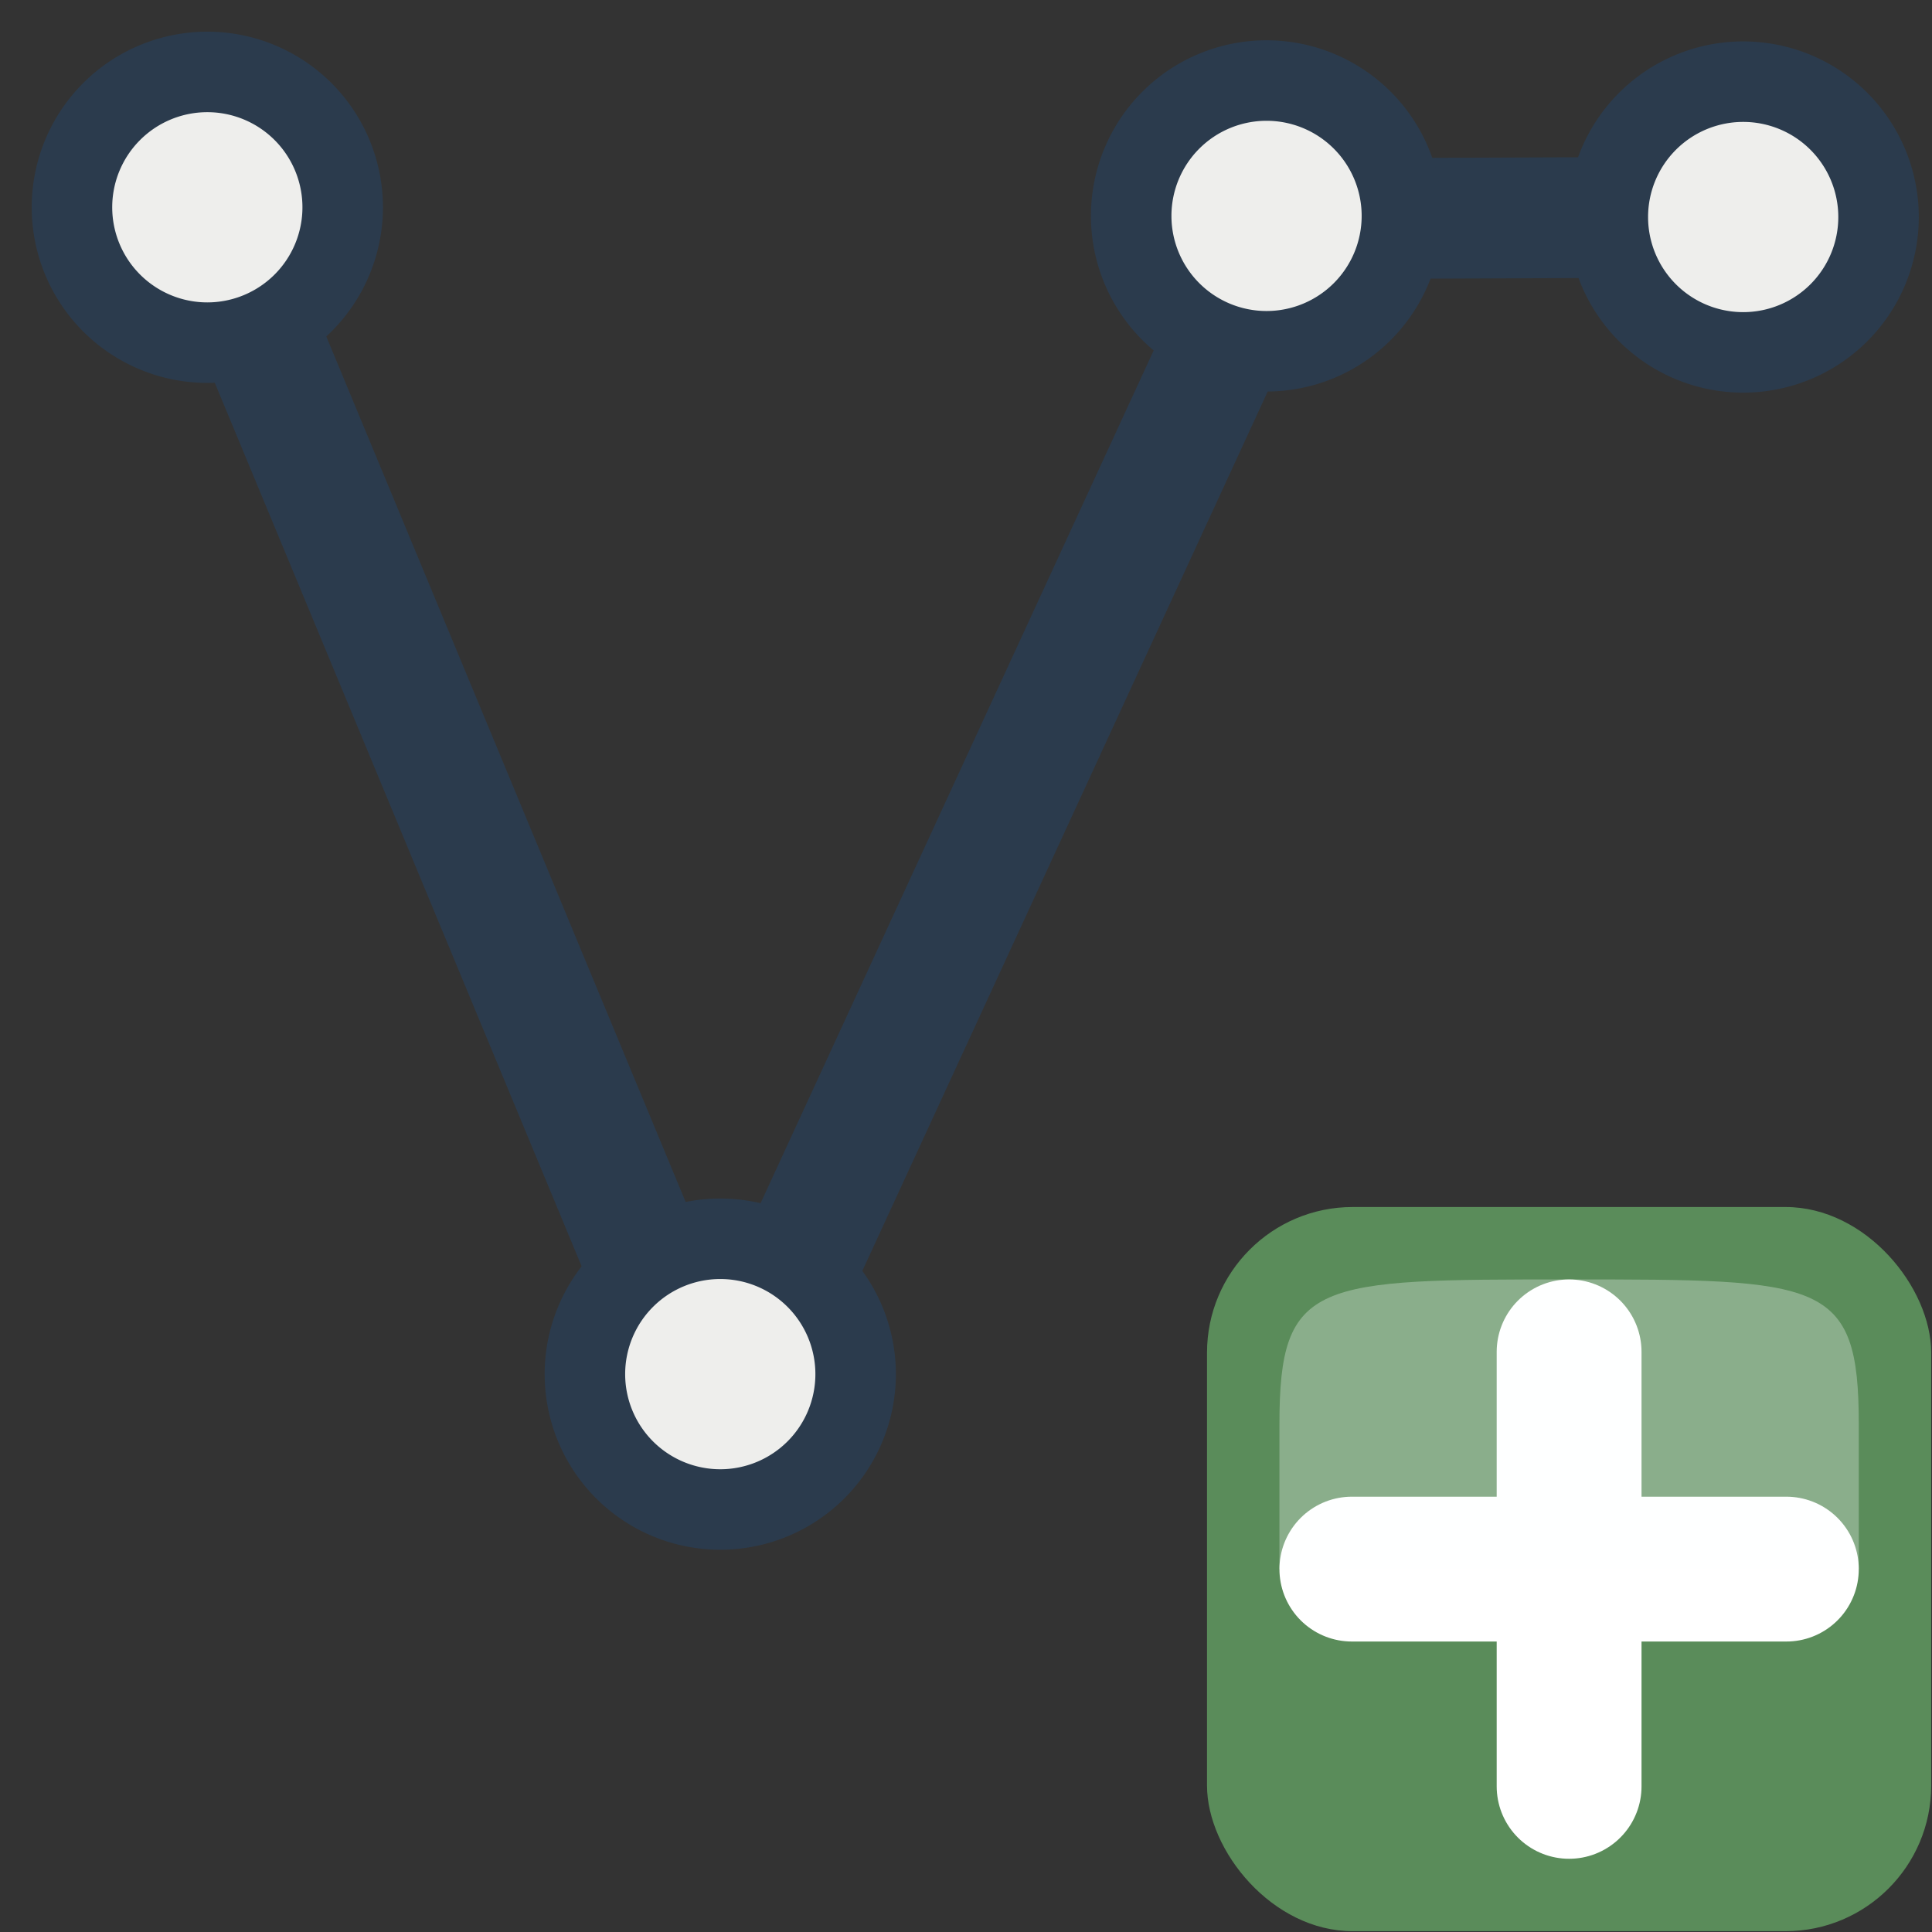
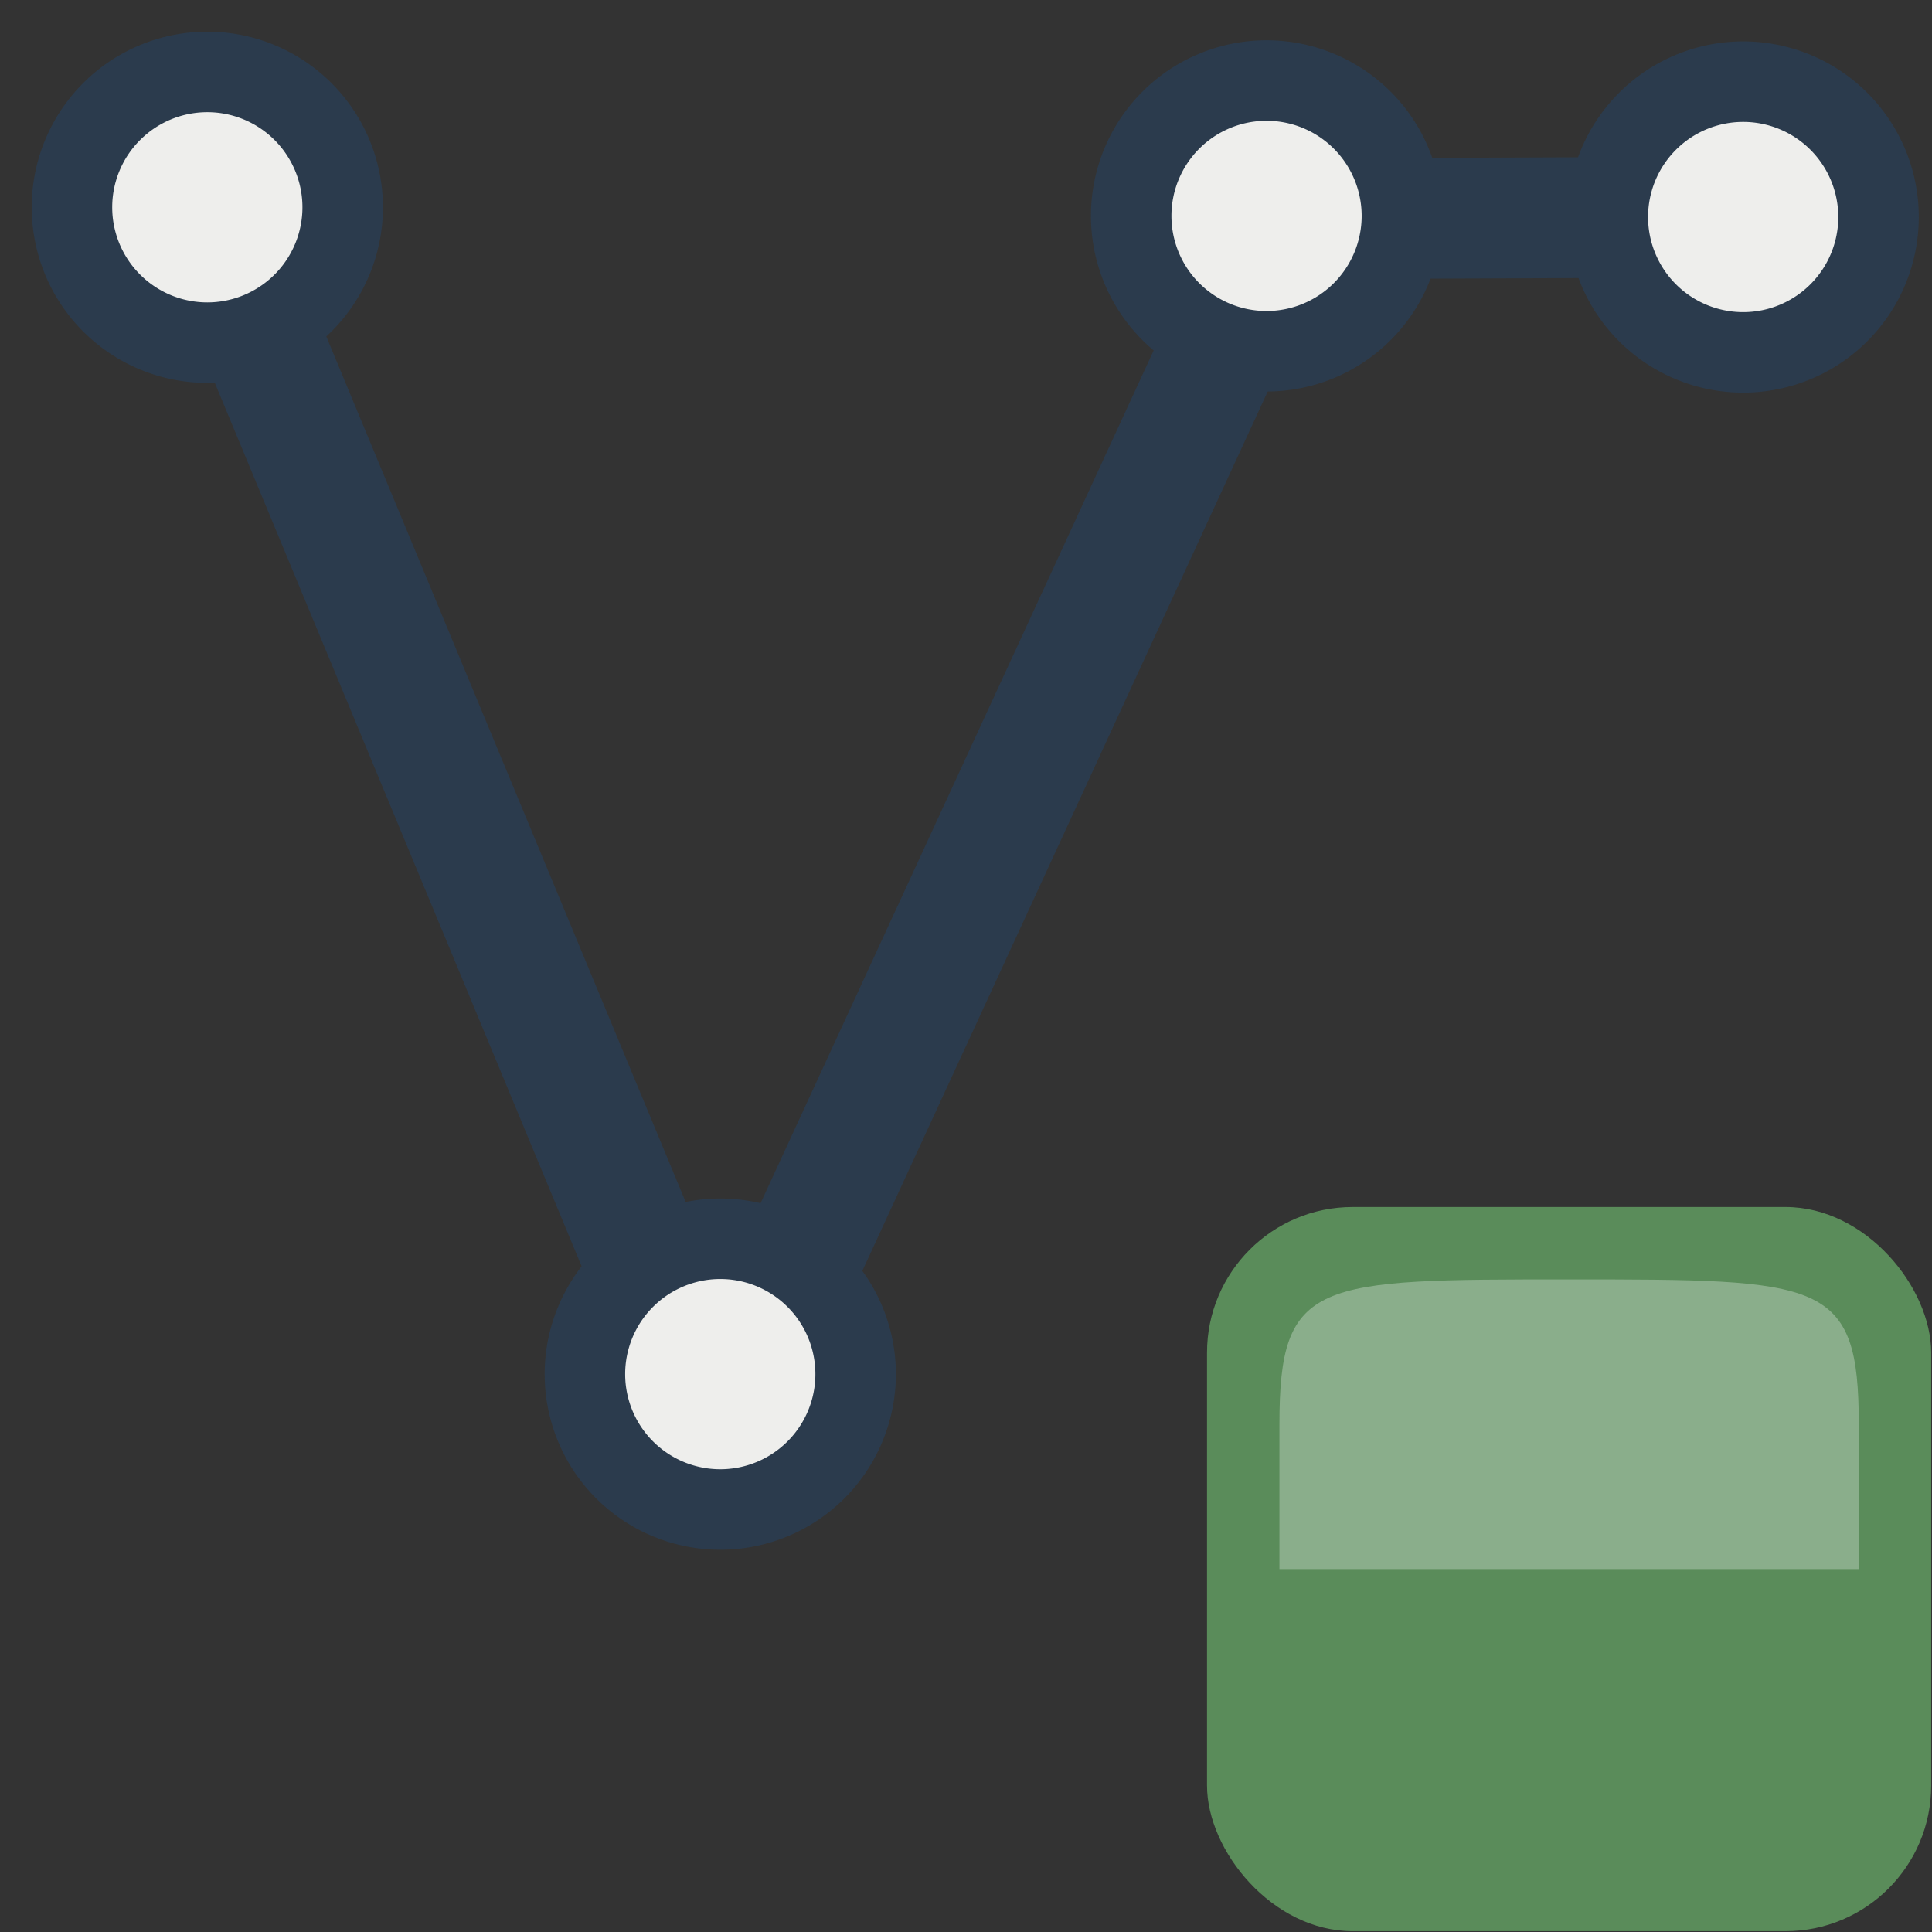
<svg xmlns="http://www.w3.org/2000/svg" height="24" width="24">
  <rect width="100%" height="100%" fill="#333333" stroke="none" />
  <path d="m2.575 2.575 6.351 15.296 6.985-15.153 5.744-.022" fill="none" stroke="#2b3b4d" stroke-linecap="round" stroke-linejoin="round" stroke-width="1.5" />
  <path d="m4.257 2.575a1.681 1.681 0 1 1 -3.363 0 1.681 1.681 0 1 1 3.363 0zm6.372 14.495a1.681 1.681 0 1 1 -3.363 0 1.681 1.681 0 1 1 3.363 0zm6.786-14.388a1.681 1.681 0 1 1 -3.363 0 1.681 1.681 0 1 1 3.363 0zm5.921.014a1.681 1.681 0 1 1 -3.363 0 1.681 1.681 0 1 1 3.363 0z" fill="#eeeeec" fill-rule="evenodd" stroke="#2b3b4d" stroke-linecap="round" stroke-linejoin="round" />
  <g transform="matrix(.692 0 0 .692 1.846 1.846)">
    <rect fill="#5a8c5a" height="13" rx="2.615" width="13" x="19" y="19" />
    <g fill-rule="evenodd">
-       <path d="m21.6 25.5h7.8m-3.9 3.9v-7.8" fill="#fff" stroke="#fff" stroke-linecap="round" stroke-linejoin="round" stroke-width="2.6" />
      <path d="m20.3 25.5h10.4v-2.6c0-2.6-.65-2.6-5.2-2.6s-5.2 0-5.2 2.6z" fill="#fcffff" opacity=".3" />
    </g>
  </g>
</svg>